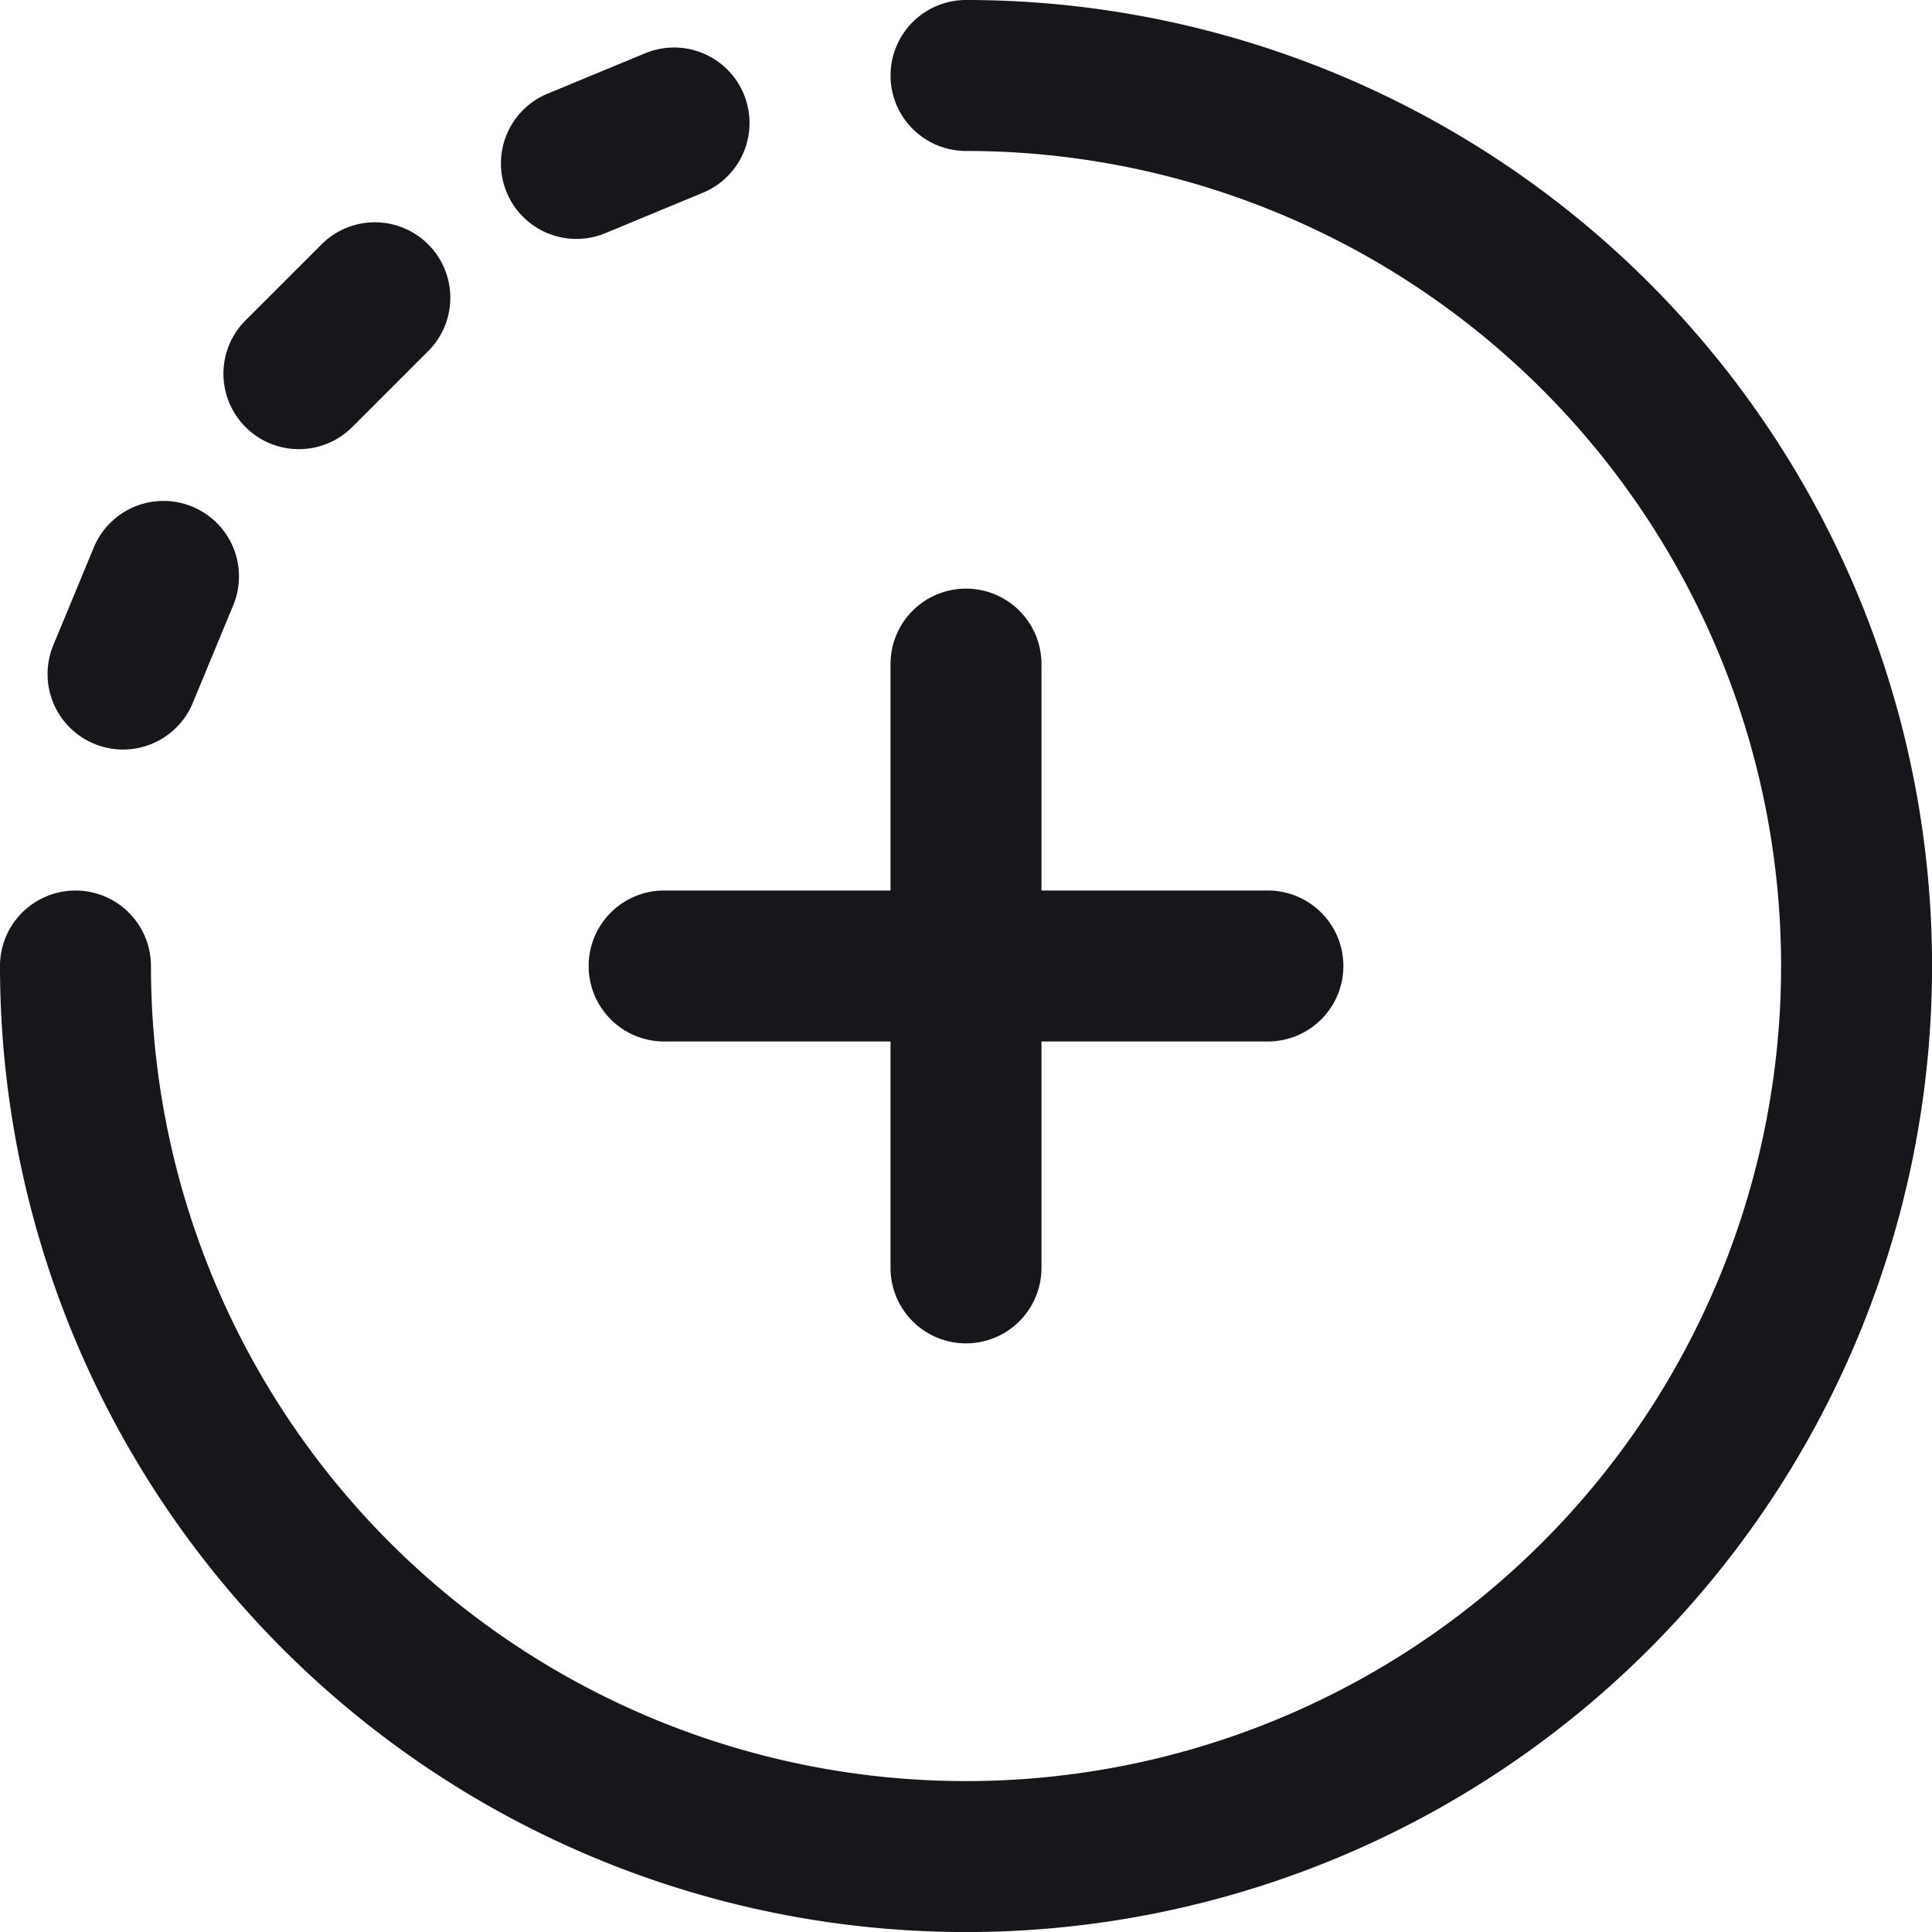
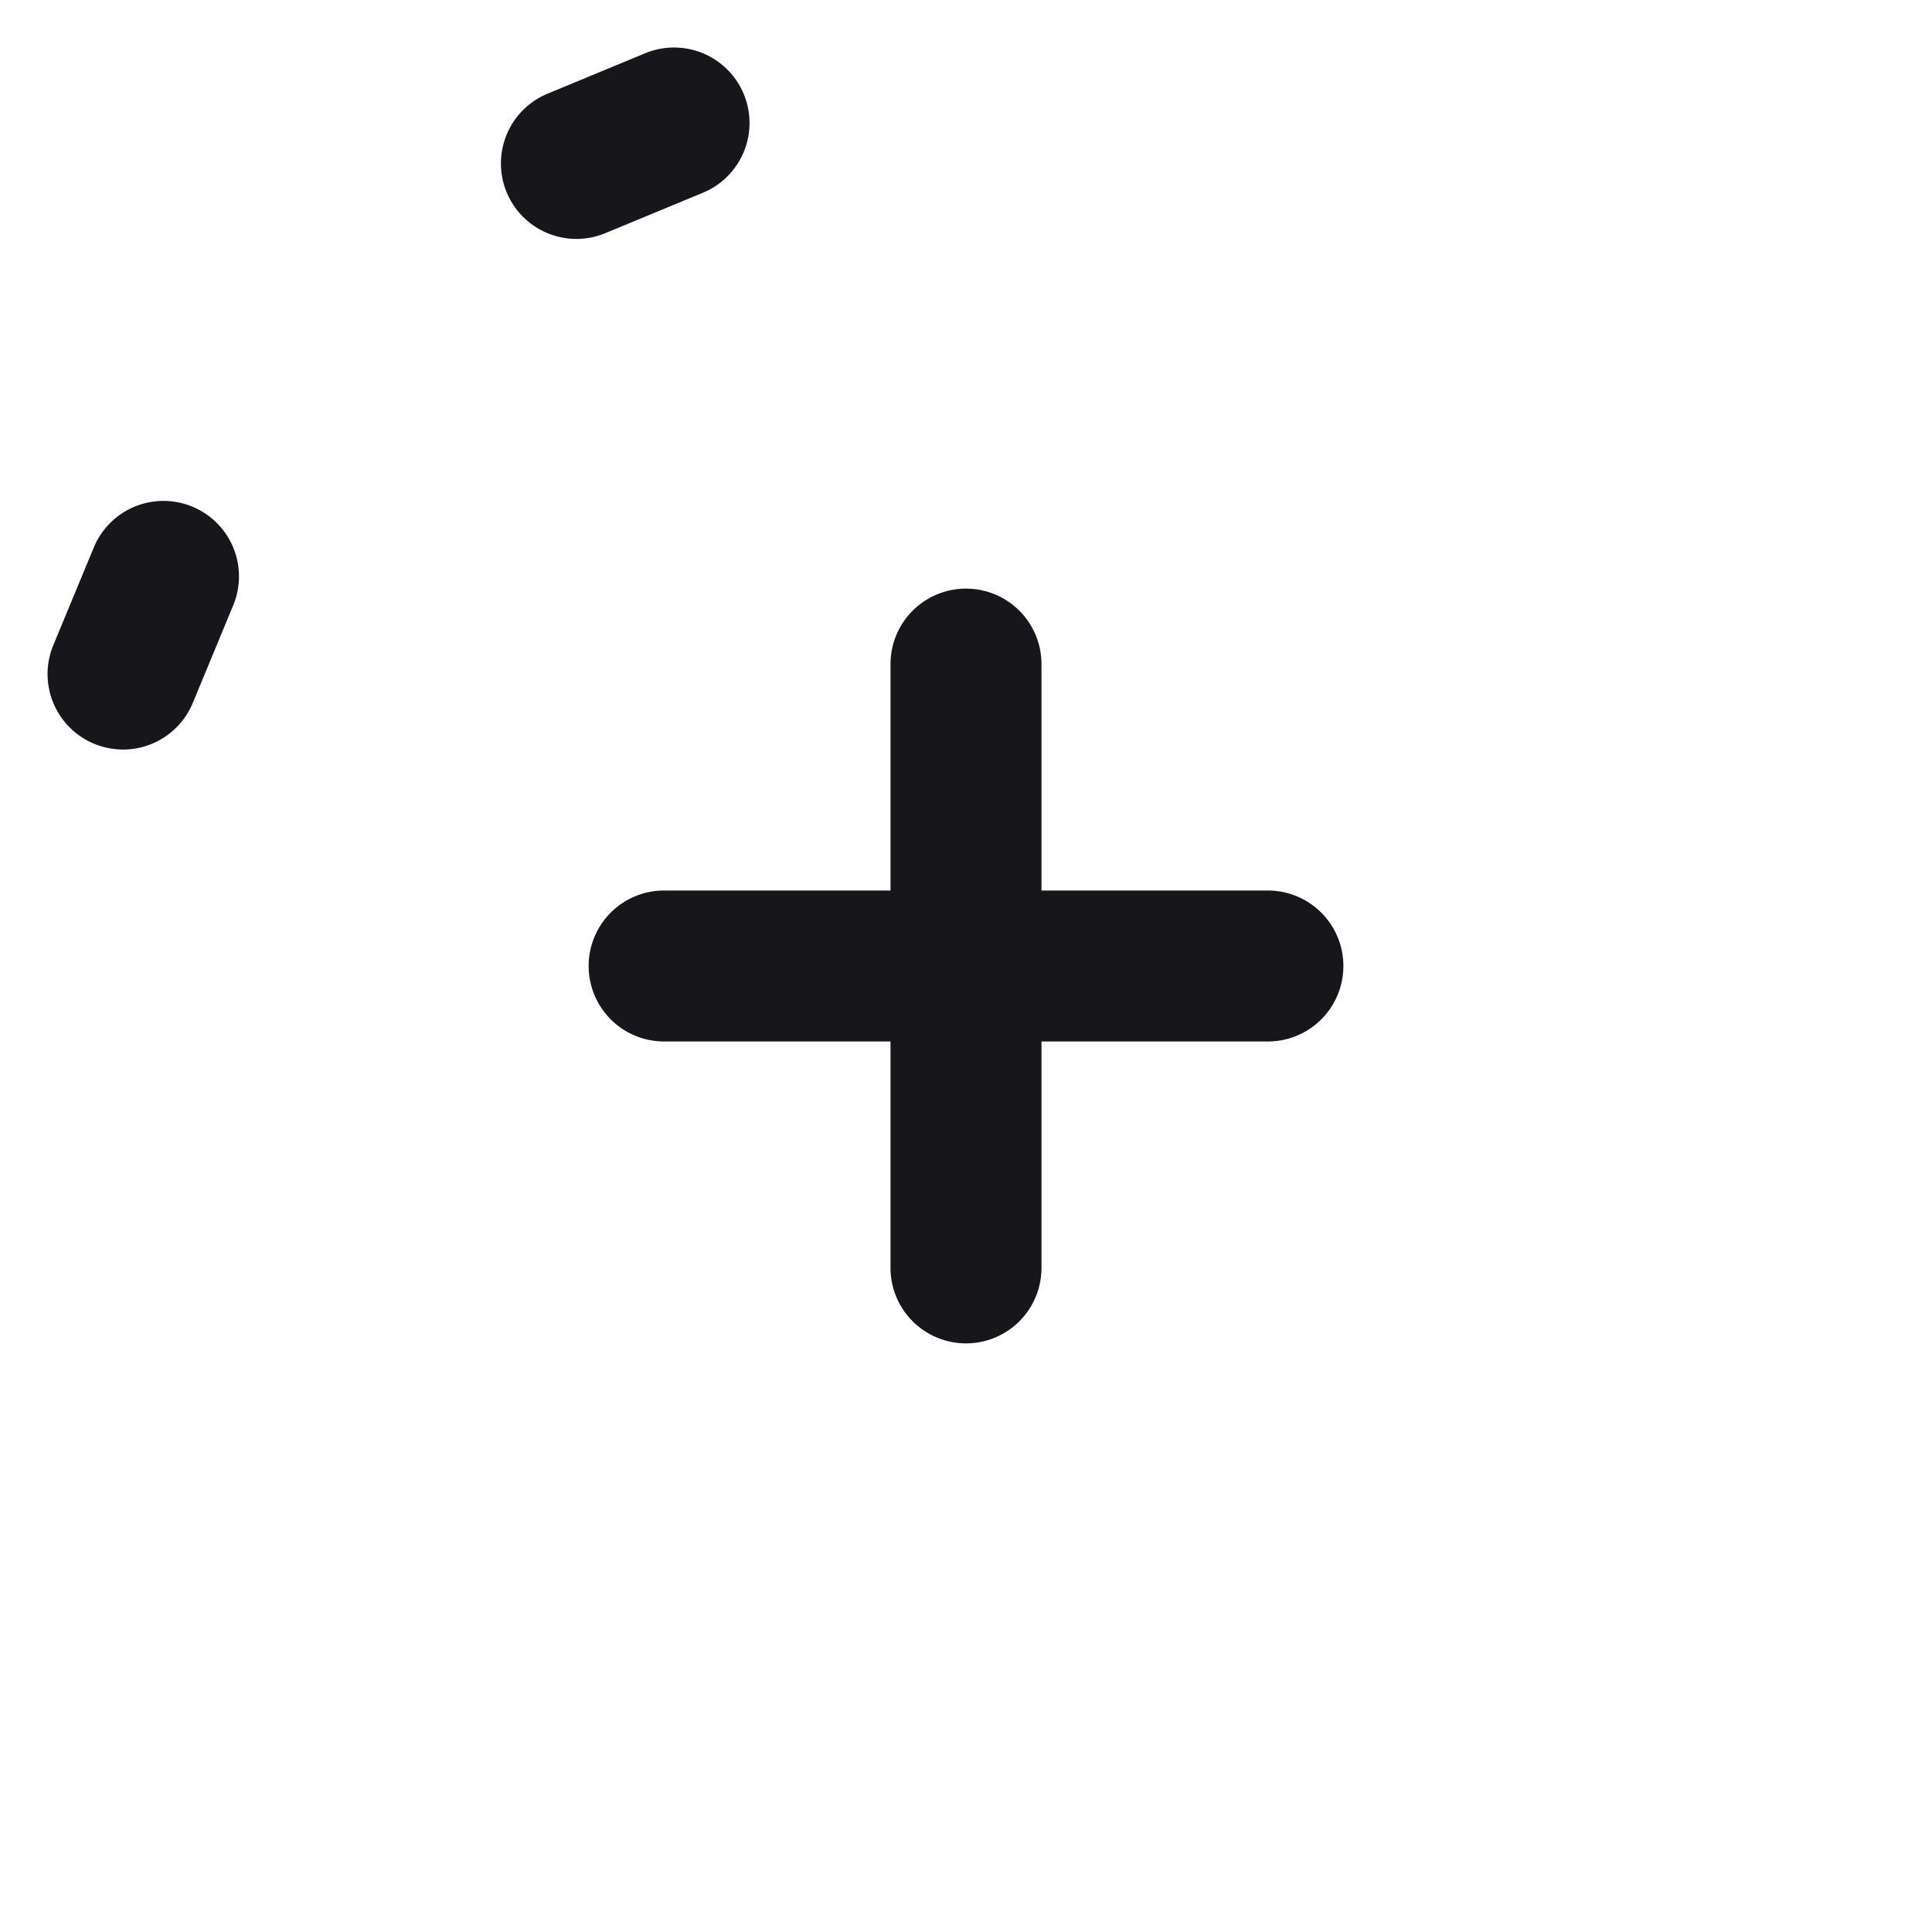
<svg xmlns="http://www.w3.org/2000/svg" id="button" width="33.441" height="33.441" viewBox="0 0 33.441 33.441">
  <g id="Group_7" data-name="Group 7">
    <g id="Group_6" data-name="Group 6">
      <path id="Path_74" data-name="Path 74" d="M156,162.532a1.306,1.306,0,0,0,1.306,1.306h3.919v3.919a1.306,1.306,0,0,0,2.613,0v-3.919h3.919a1.306,1.306,0,0,0,0-2.613h-3.919v-3.919a1.306,1.306,0,1,0-2.613,0v3.919h-3.919A1.306,1.306,0,0,0,156,162.532Z" transform="translate(-145.811 -145.811)" fill="#17161b" />
      <path id="Path_75" data-name="Path 75" d="M134.553,15.813l1.69-.7a1.306,1.306,0,0,0-1-2.414l-1.69.7a1.306,1.306,0,1,0,1,2.414Z" transform="translate(-124.076 -11.777)" fill="#17161b" />
-       <path id="Path_76" data-name="Path 76" d="M16.721,0a1.306,1.306,0,0,0,0,2.613A14.108,14.108,0,1,1,2.613,16.721a1.306,1.306,0,0,0-2.613,0A16.721,16.721,0,1,0,16.721,0Z" fill="#17161b" />
-       <path id="Path_77" data-name="Path 77" d="M61.453,62.746l1.293-1.293A1.306,1.306,0,1,0,60.9,59.606L59.605,60.9a1.306,1.306,0,0,0,1.847,1.847Z" transform="translate(-55.355 -55.355)" fill="#17161b" />
      <path id="Path_78" data-name="Path 78" d="M13.408,136.95a1.306,1.306,0,0,0,1.707-.707l.7-1.69a1.306,1.306,0,1,0-2.414-1l-.7,1.69A1.306,1.306,0,0,0,13.408,136.95Z" transform="translate(-11.778 -124.076)" fill="#17161b" />
    </g>
  </g>
</svg>